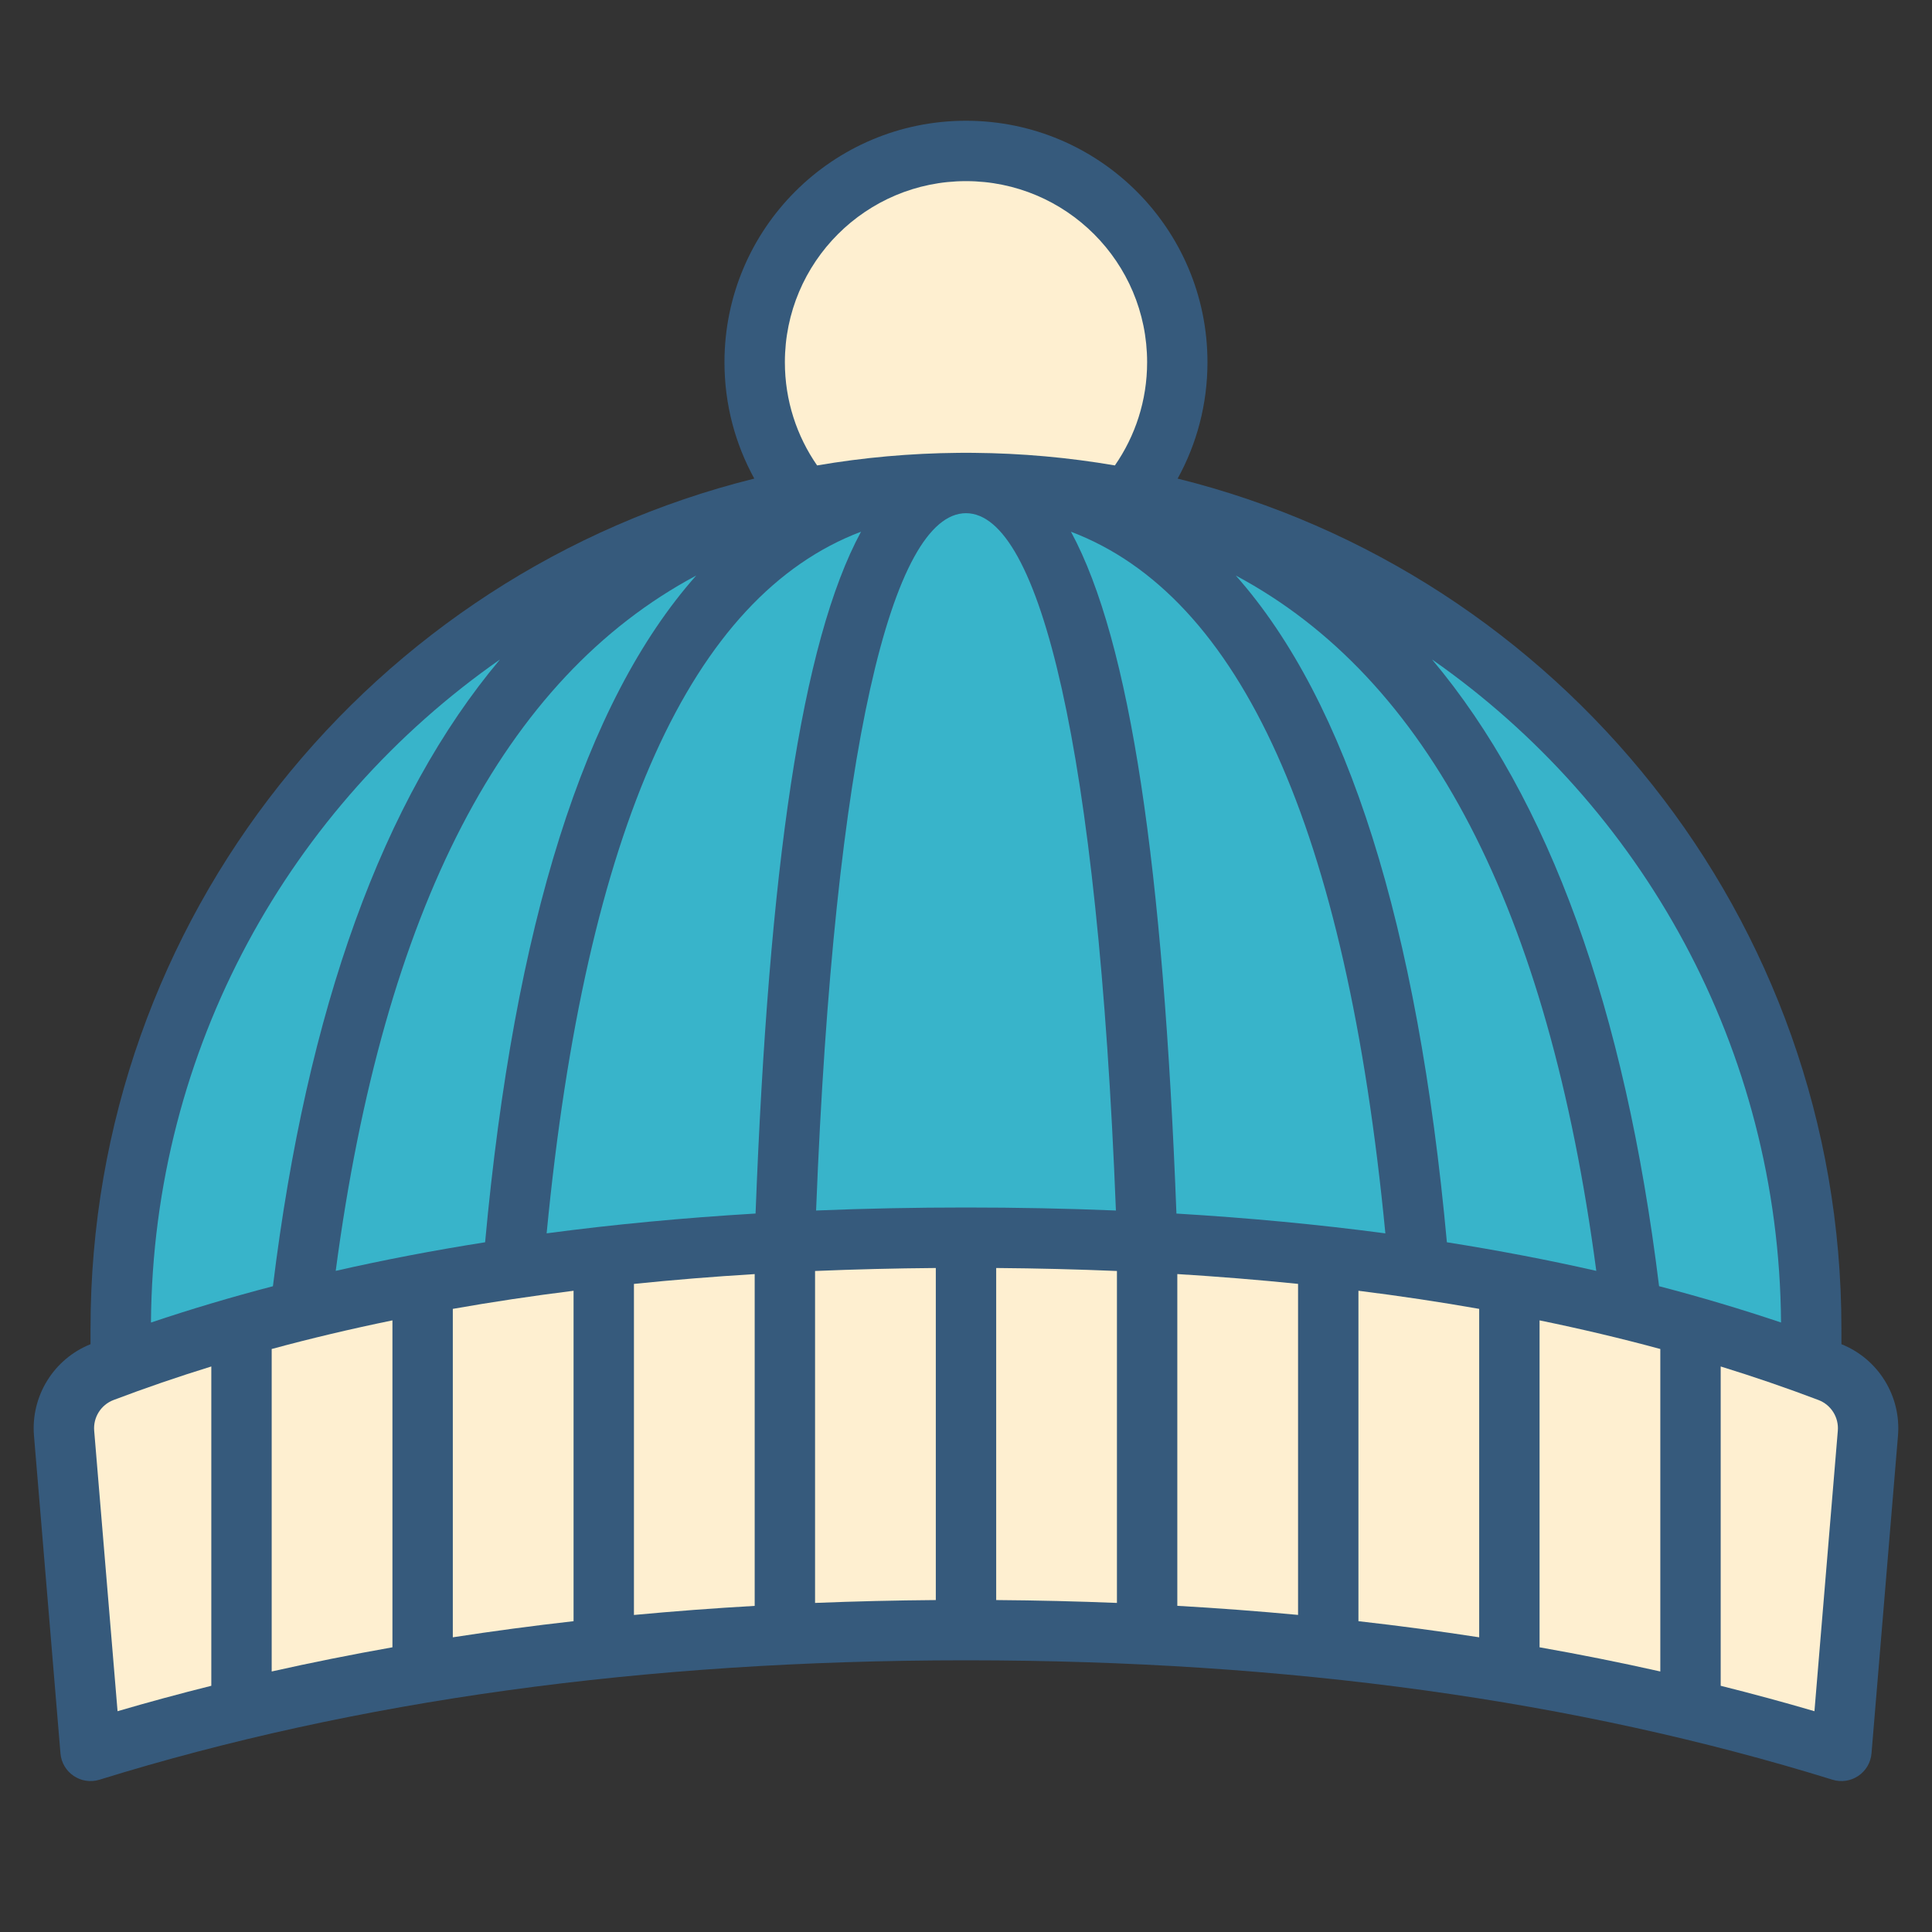
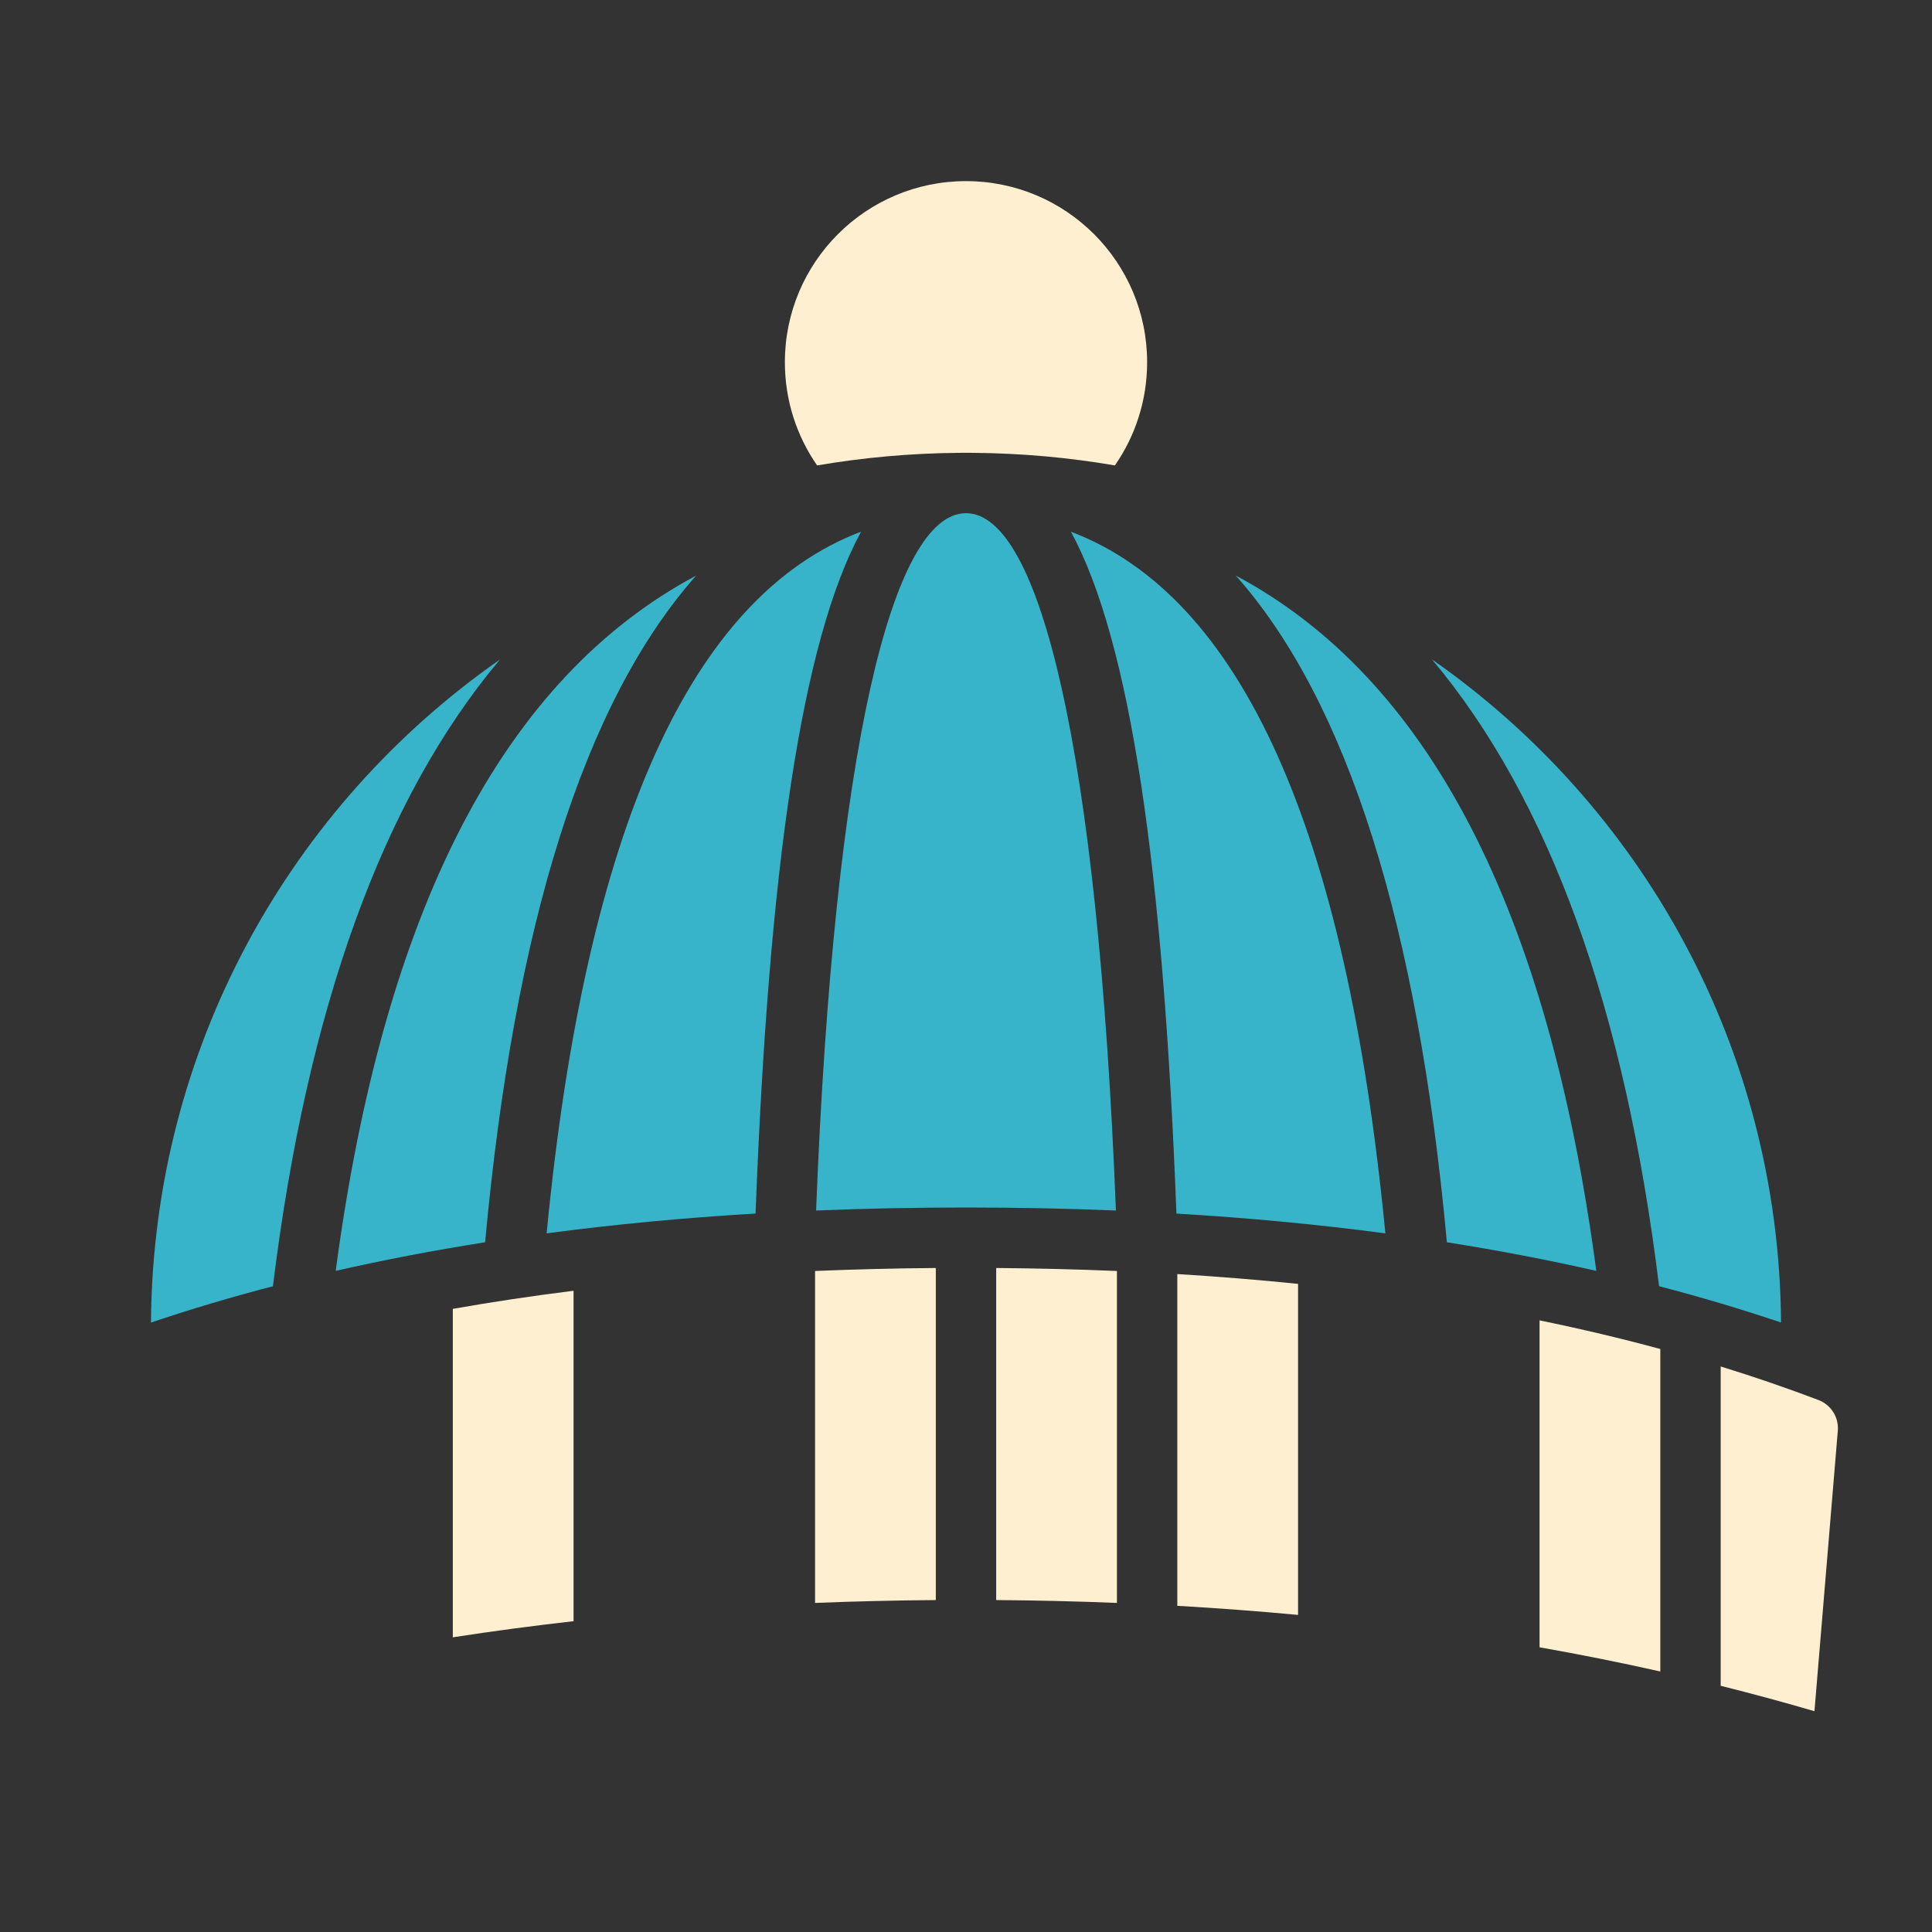
<svg xmlns="http://www.w3.org/2000/svg" height="64" viewBox="0 0 64 64" width="64">
  <rect x="0" y="0" width="64" height="64" fill="#333333" stroke="none" />
  <g id="Page-1" fill="none" fill-rule="evenodd">
    <g id="filled-outline" transform="translate(-648 -328)">
      <g id="hat" transform="translate(649 332)">
        <g id="Group-18">
-           <path id="Path" d="m60 40.528c1.221.489 1.983 1.719 1.873 3.034l-.877 10.521c-.053.637-.682 1.061-1.293.872-8.484-2.63-18.031-3.95-28.64-3.955h-.127c-10.61.005-20.156 1.325-28.64 3.955-.611.189-1.24-.235-1.293-.872l-.877-10.521c-.11-1.315.653-2.545 1.873-3.034v-.528c0-13.598 9.359-25.011 21.988-28.146-.629-1.143-.988-2.456-.988-3.854 0-4.418 3.582-8 8-8s8 3.582 8 8c0 1.397-.358 2.711-.988 3.854 12.628 3.136 21.988 14.548 21.988 28.146z" fill="#365a7c" />
          <path id="Path" d="m15.56 17.848c-6.94 4.846-11.496 12.871-11.559 21.963 1.303-.439 2.65-.84 4.04-1.203 1.131-9.204 3.64-16.141 7.519-20.759z" fill="#38b4ca" />
          <path id="Path" d="m10.121 38.099c1.596-.363 3.246-.679 4.949-.947.966-10.505 3.282-17.9 6.992-22.086-6.373 3.404-10.346 11.035-11.941 23.033z" fill="#38b4ca" />
          <path id="Path" d="m46.44 17.848c3.879 4.618 6.388 11.555 7.519 20.759 1.39.363 2.736.764 4.04 1.203-.063-9.092-4.619-17.116-11.559-21.963z" fill="#38b4ca" />
          <path id="Path" d="m51.879 38.099c-1.595-11.998-5.568-19.629-11.941-23.033 3.71 4.186 6.026 11.581 6.992 22.086 1.704.269 3.353.585 4.949.947z" fill="#38b4ca" />
-           <path id="Path" d="m17.108 36.856c2.22-.295 4.527-.513 6.921-.656.437-11.44 1.517-18.935 3.494-22.587-5.608 2.126-9.115 9.788-10.415 23.242z" fill="#38b4ca" />
+           <path id="Path" d="m17.108 36.856c2.22-.295 4.527-.513 6.921-.656.437-11.44 1.517-18.935 3.494-22.587-5.608 2.126-9.115 9.788-10.415 23.242" fill="#38b4ca" />
          <path id="Path" d="m44.892 36.856c-1.299-13.454-4.807-21.116-10.415-23.242 1.976 3.652 3.057 11.147 3.494 22.587 2.394.143 4.701.361 6.921.656z" fill="#38b4ca" />
          <path id="Path" d="m35.966 36.1c-.602-15.291-2.524-23.1-4.966-23.1s-4.364 7.809-4.966 23.1c1.617-.067 3.272-.1 4.966-.1s3.349.033 4.966.1z" fill="#38b4ca" />
          <g fill="#feefd0">
            <path id="Path" d="m54 51.37v-10.683c-1.293-.35-2.626-.666-4-.948v10.83c1.355.239 2.688.506 4 .801z" />
            <path id="Path" d="m56 51.844c1.05.262 2.085.543 3.106.842l.774-9.291c.037-.445-.225-.86-.642-1.018-1.047-.397-2.127-.768-3.238-1.111z" />
-             <path id="Path" d="m48 50.238v-10.88c-1.299-.229-2.632-.429-4-.6v10.946c1.353.153 2.686.331 4 .534z" />
            <path id="Path" d="m42 49.497v-10.967c-1.304-.133-2.637-.241-4-.325v10.99c1.351.077 2.685.178 4 .301z" />
            <path id="Path" d="m36 49.099v-10.996c-1.307-.055-2.64-.088-4-.099v11c1.35.01 2.683.042 4 .095z" />
            <path id="Path" d="m30 49.004v-11c-1.36.011-2.693.044-4 .099v10.996c1.317-.053 2.65-.084 4-.095z" />
-             <path id="Path" d="m24 49.196v-10.99c-1.363.083-2.696.191-4 .325v10.967c1.315-.123 2.649-.224 4-.301z" />
            <path id="Path" d="m18 49.704v-10.946c-1.368.171-2.701.371-4 .6v10.88c1.314-.203 2.647-.381 4-.534z" />
-             <path id="Path" d="m12 50.569v-10.83c-1.374.282-2.707.598-4 .948v10.683c1.312-.294 2.645-.561 4-.801z" />
-             <path id="Path" d="m6 51.844v-10.578c-1.112.343-2.191.714-3.238 1.111-.417.158-.679.574-.642 1.018l.774 9.291c1.021-.299 2.056-.58 3.106-.842z" />
            <path id="Path" d="m31.25 11.001c1.595.013 3.159.156 4.682.417.673-.97 1.068-2.148 1.068-3.418 0-3.314-2.686-6-6-6s-6 2.686-6 6c0 1.27.395 2.448 1.068 3.418 1.523-.261 3.087-.403 4.682-.417.083-.001.166-.001.25-.001s.167 0.0.25.001z" />
          </g>
        </g>
      </g>
      <g id="slice" transform="translate(88 88)" />
    </g>
  </g>
</svg>